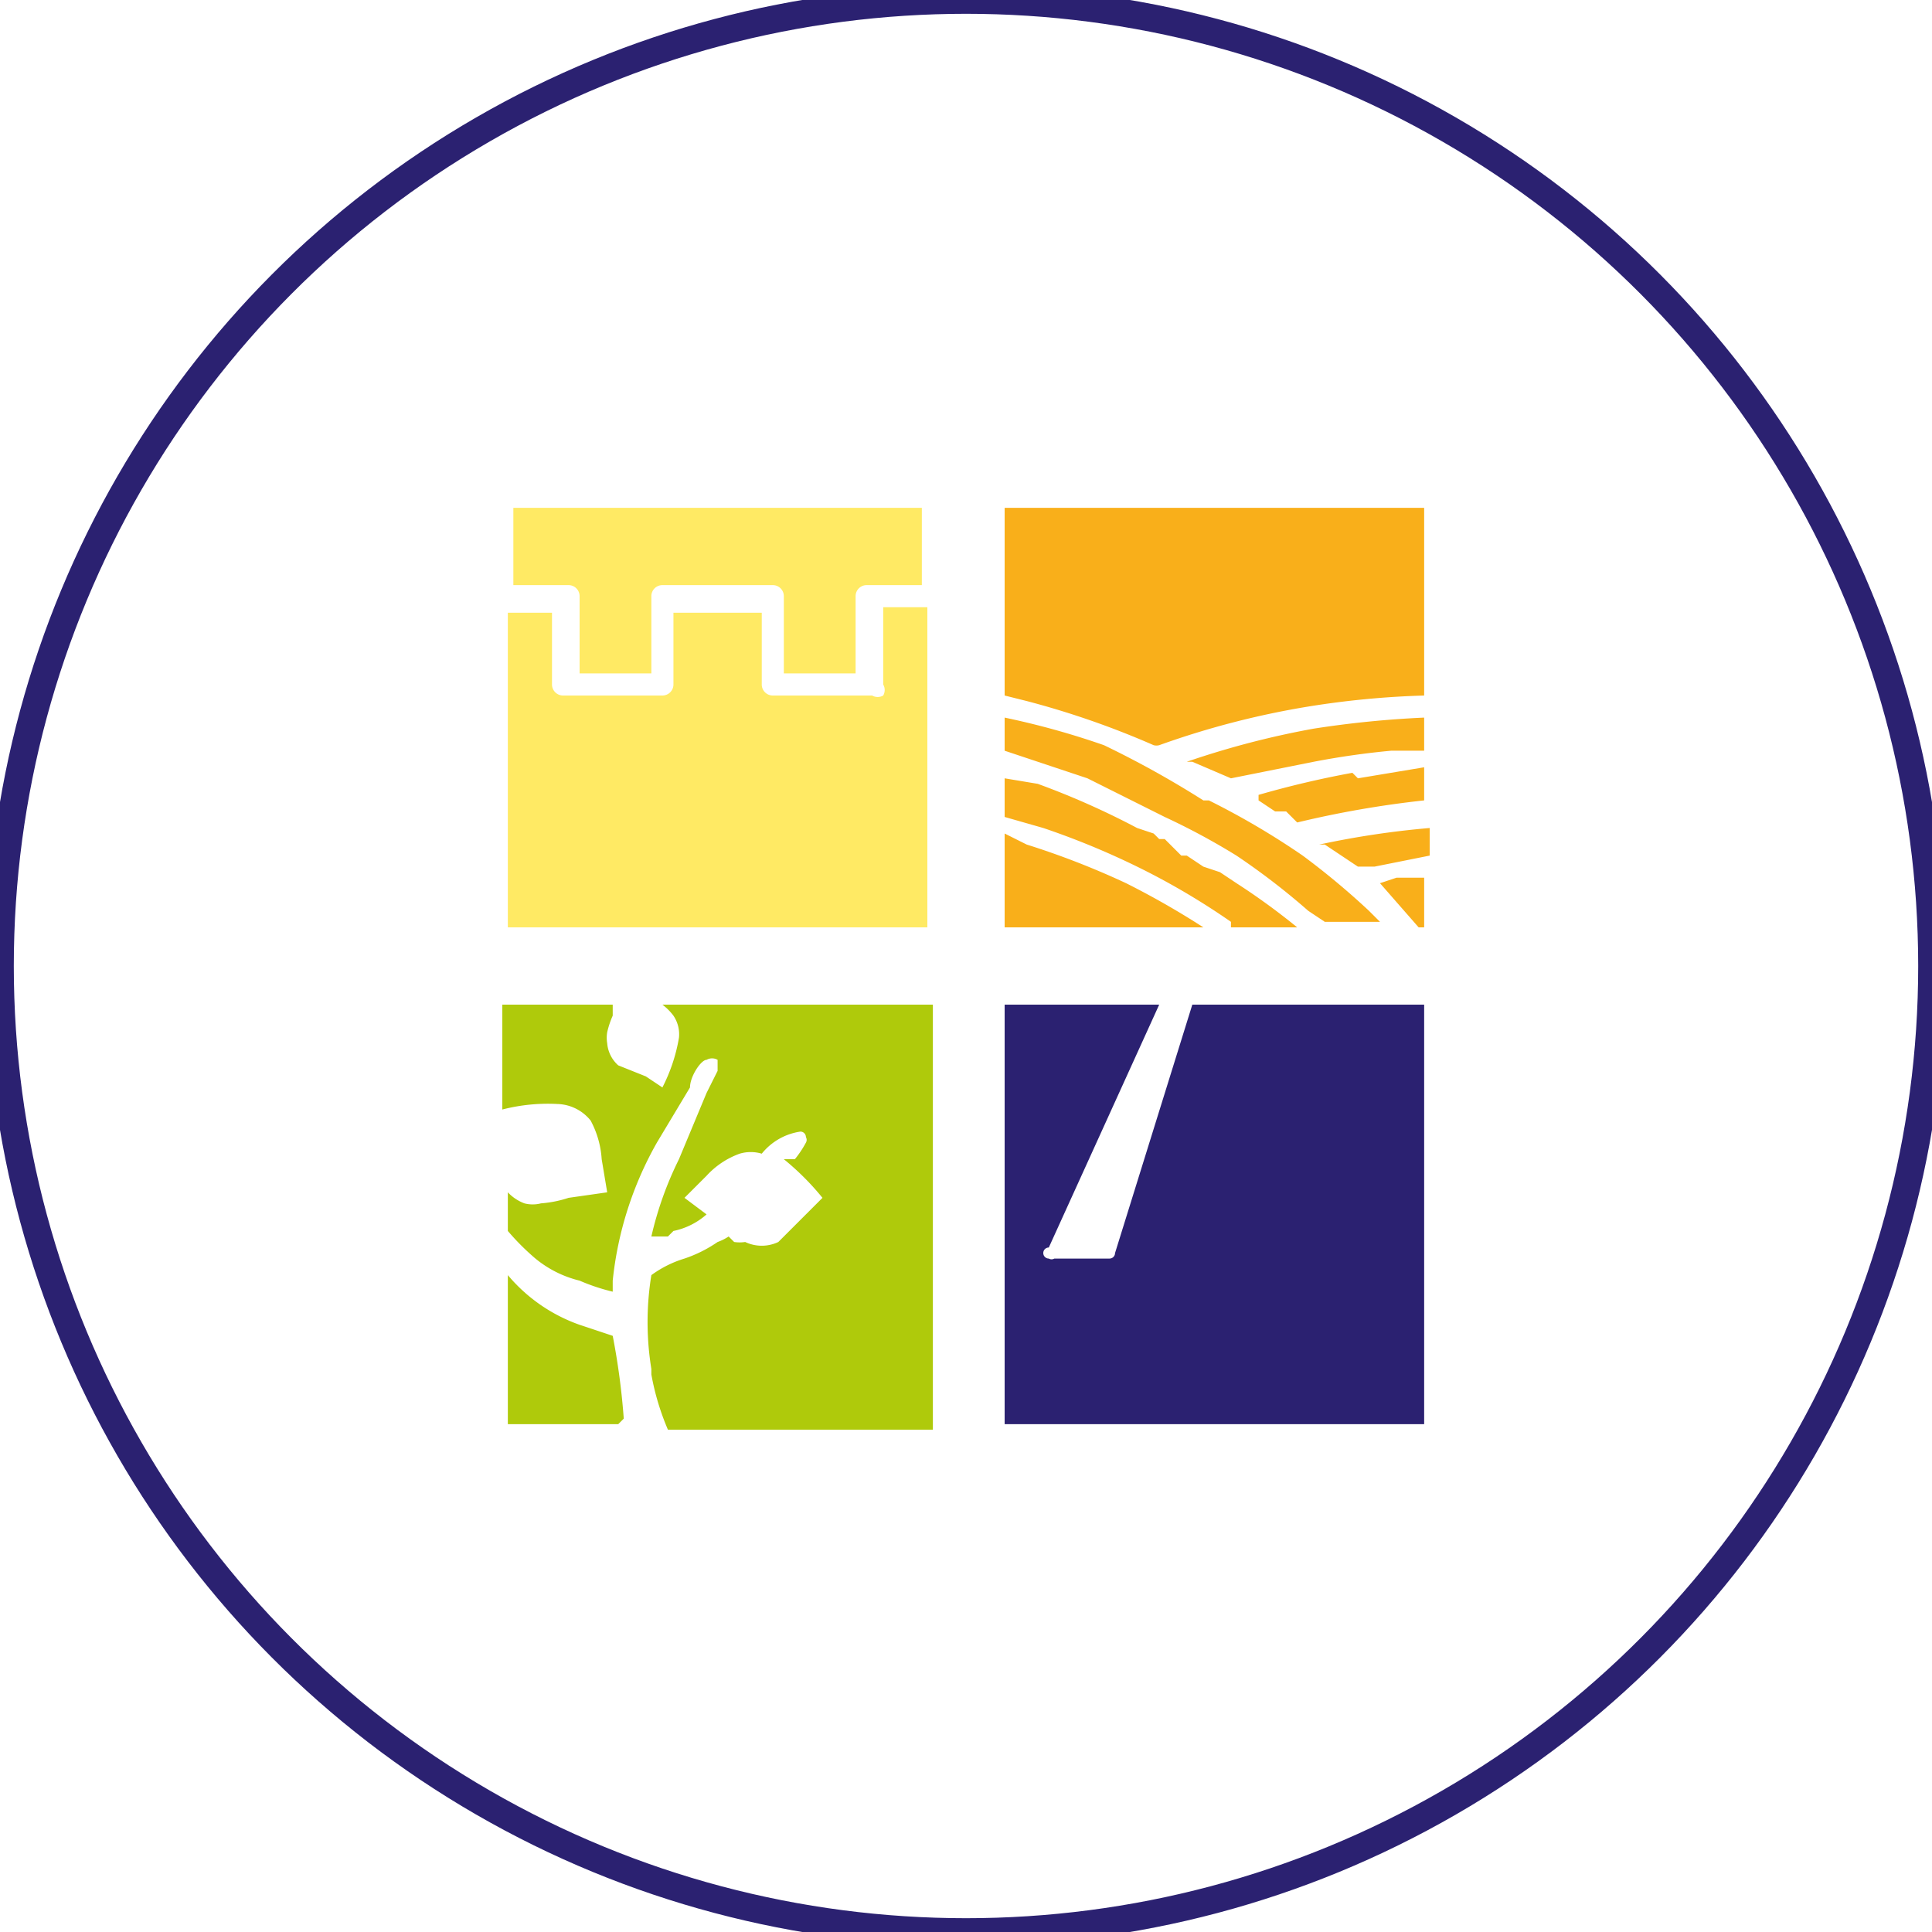
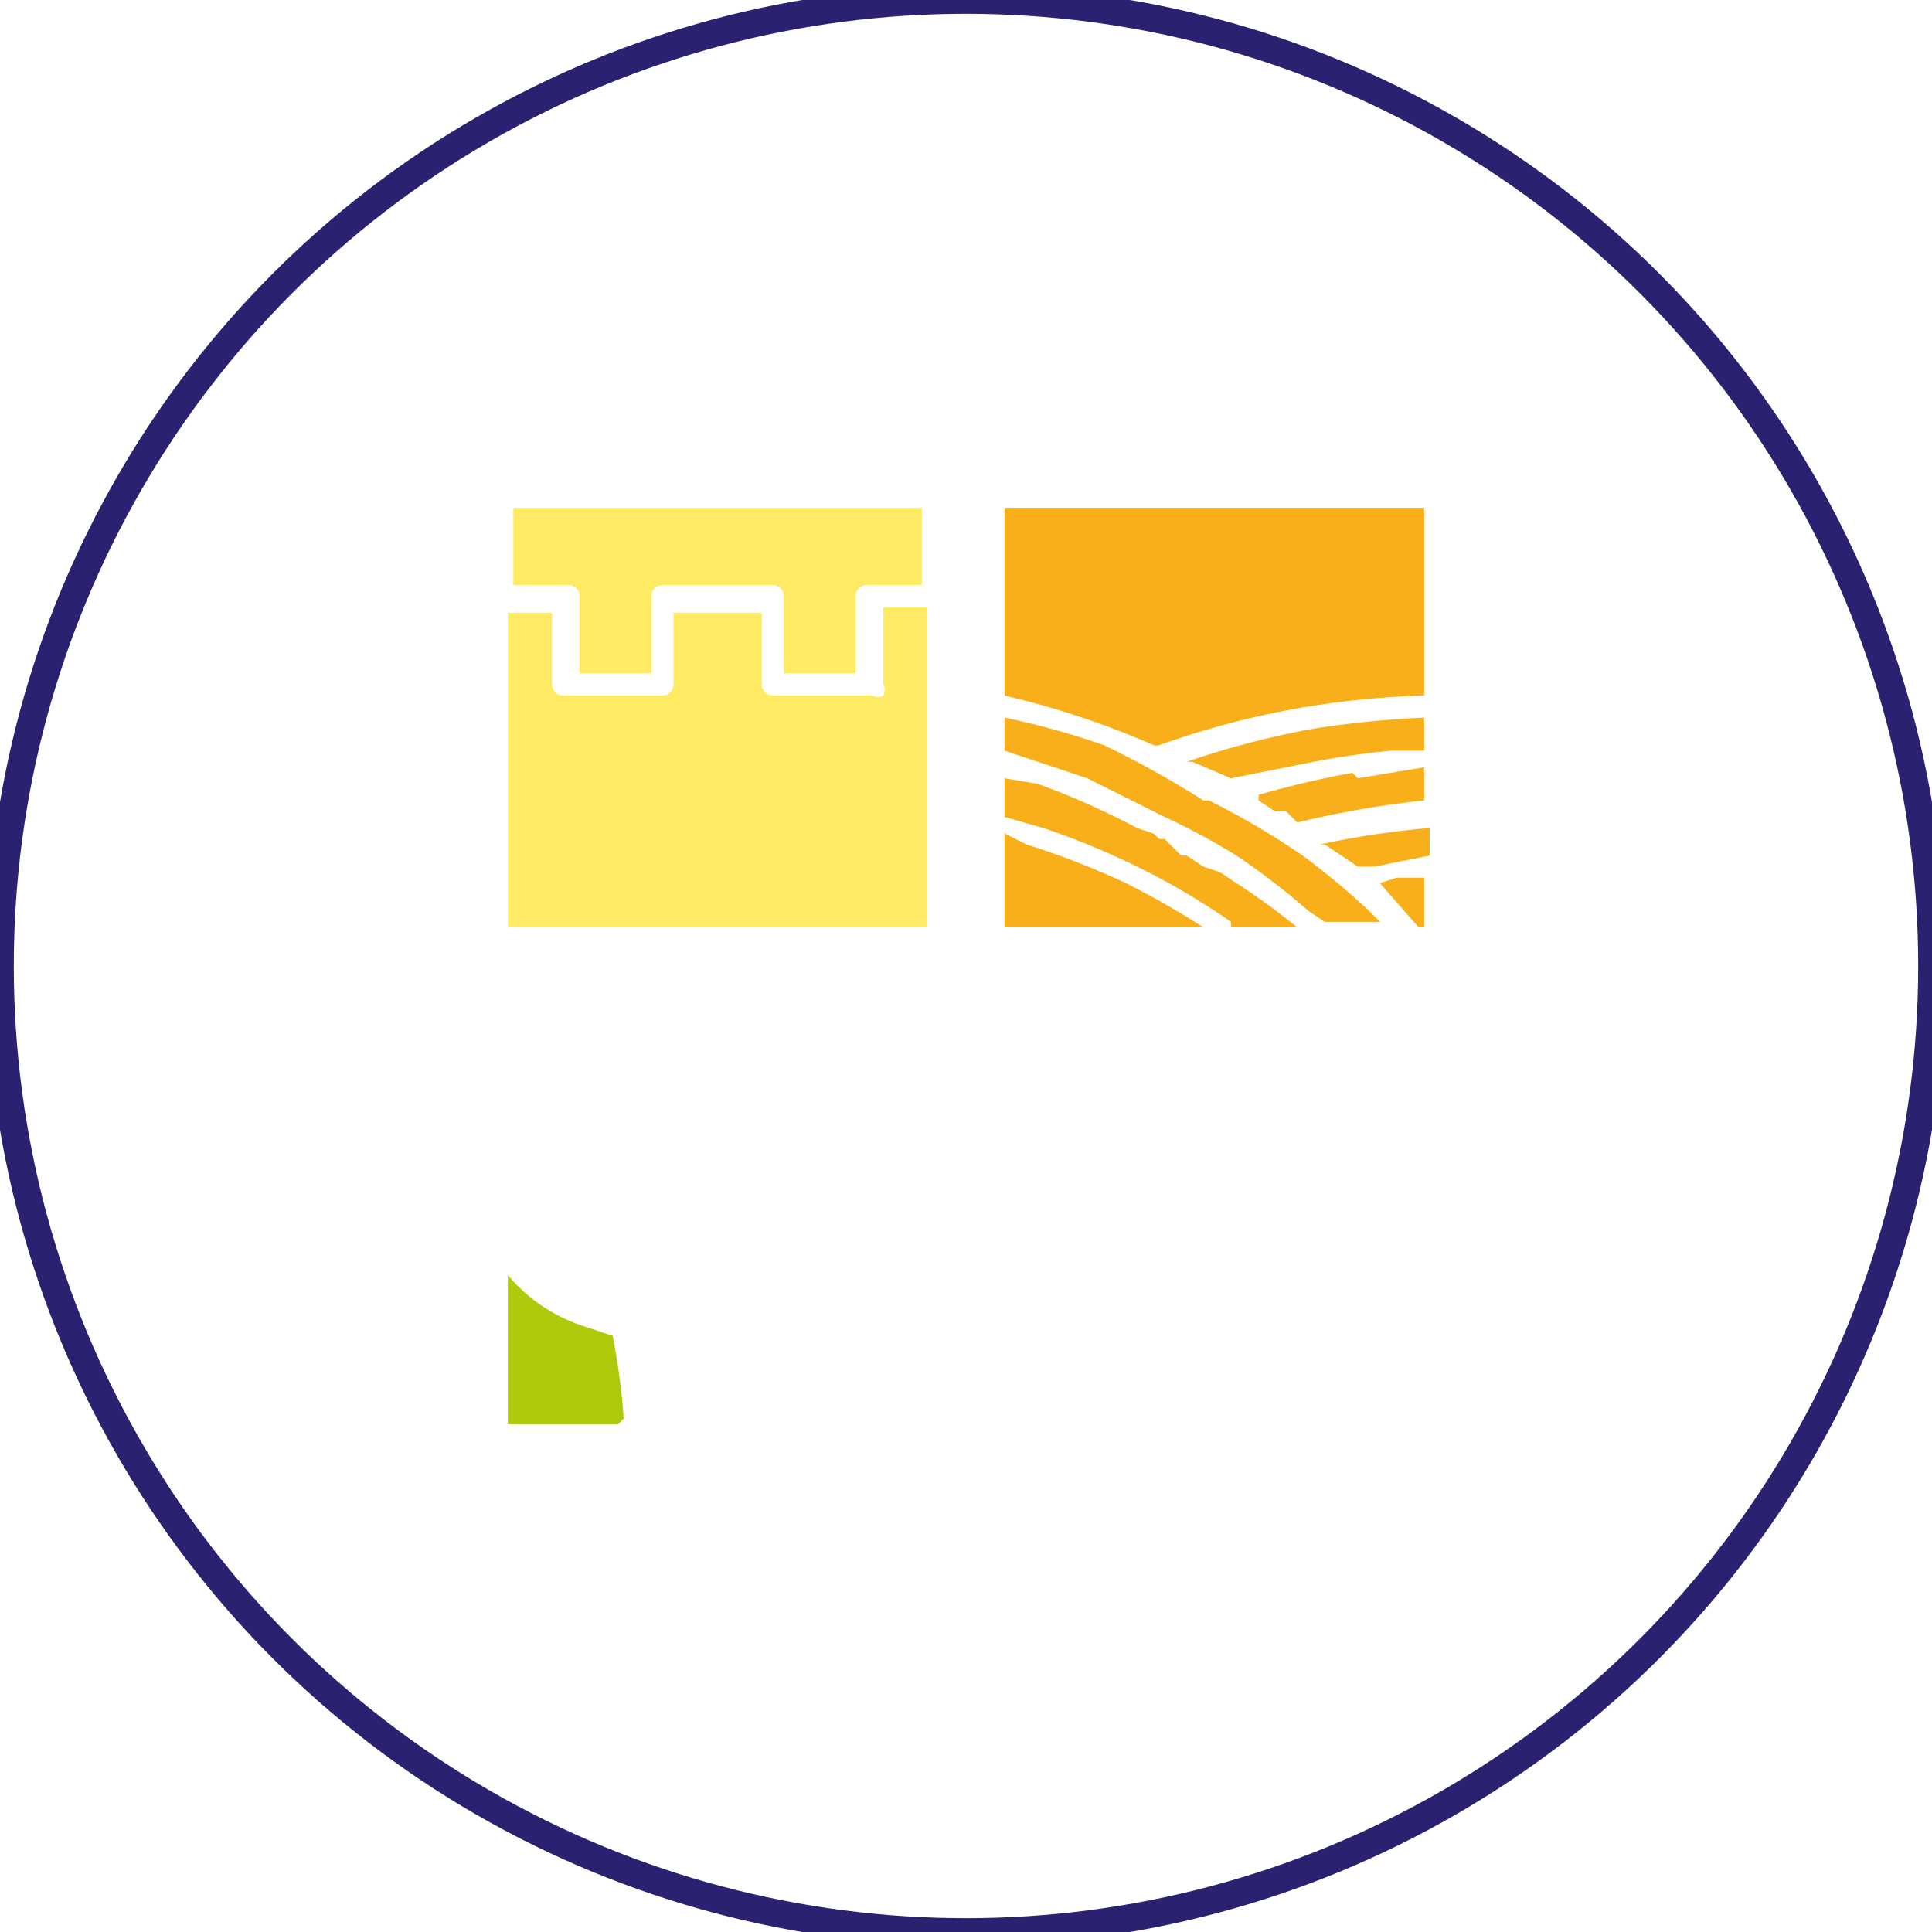
<svg xmlns="http://www.w3.org/2000/svg" width="35" height="35">
  <circle cx="17.5" cy="17.5" r="17.5" fill="none" stroke="#2b2171" stroke-linecap="round" stroke-linejoin="round" stroke-width=".5" />
  <path d="M16 11v1.4a.2.2 0 010 .2.2.2 0 01-.2 0H14a.2.2 0 01-.2-.2v-1.3h-1.6v1.3a.2.2 0 01-.2.2h-1.8a.2.2 0 01-.2-.2v-1.3h-.8v5.7h7.6V11z" fill="#ffea64" />
  <path d="M10.3 10.6a.2.2 0 01.2.2v1.4h1.3v-1.4a.2.2 0 01.2-.2h2a.2.2 0 01.2.2v1.4h1.3v-1.4a.2.2 0 01.2-.2h1V9.2H9.3v1.4z" fill="#ffea64" />
  <path d="M24 15.3l.6.4h.3l1-.2V15a16 16 0 00-2 .3zm.5-1.3a17.5 17.5 0 00-1.7.4v.1l.3.2h.2l.2.2a18.2 18.2 0 012.3-.4v-.6l-1.2.2zm.3 2.5a13.7 13.7 0 00-1.2-1 14 14 0 00-1.7-1h-.1a17.6 17.6 0 00-1.8-1 14.4 14.4 0 00-1.8-.5v.6l1.5.5 1.4.7a12.4 12.4 0 011.3.7 12.7 12.7 0 011.3 1l.3.2h1zm-1.3.3a12.2 12.2 0 00-1.1-.8l-.3-.2-.3-.1-.3-.2h-.1l-.1-.1-.2-.2H21l-.1-.1-.3-.1a14.4 14.4 0 00-1.8-.8l-.6-.1v.7l.7.2a14.2 14.2 0 011.7.7 13 13 0 011.7 1v.1h1.2zm2.3-.9h-.5l-.3.1.7.8h.1zm-5.4.1a14.6 14.6 0 00-1.8-.7l-.4-.2v1.7h3.6a14.9 14.9 0 00-1.4-.8zm-1.8-3.3a15.5 15.5 0 012.3.8.2.2 0 00.1 0 15.3 15.3 0 012.7-.7 16 16 0 012.1-.2V9.2h-7.6v3.4zm2.9 1.1h.1l.7.3 1.5-.3a14.5 14.5 0 011.4-.2h.6V13a18.3 18.3 0 00-2 .2 15.6 15.6 0 00-2.3.6z" fill="#f9af1a" />
  <path d="M11.3 25.7a12.7 12.7 0 00-.2-1.5l-.3-.1-.3-.1a3 3 0 01-1.3-.9v2.7h2z" fill="#afca0b" />
-   <path d="M12 18.2a1 1 0 01.2.2.6.6 0 01.1.4 3.1 3.1 0 01-.3.9l-.3-.2-.5-.2a.6.6 0 01-.2-.4.6.6 0 010-.2 1.6 1.6 0 01.1-.3v-.2h-2v1.9a3.3 3.3 0 011-.1.8.8 0 01.6.3 1.7 1.7 0 01.2.7l.1.6-.7.1a2.1 2.1 0 01-.5.1.6.6 0 01-.3 0 .8.8 0 01-.3-.2v.7a4.4 4.4 0 00.5.5 2 2 0 00.8.4 3.6 3.6 0 00.6.2v-.2a6.4 6.4 0 01.8-2.5l.6-1c0-.2.2-.5.3-.5a.2.2 0 01.2 0v.2l-.2.4-.5 1.2a6.3 6.3 0 00-.5 1.4h.3l.1-.1a1.3 1.3 0 00.6-.3l-.4-.3.4-.4a1.5 1.5 0 01.6-.4.7.7 0 01.4 0 1.1 1.1 0 01.7-.4.1.1 0 01.1.1.1.1 0 010 .1 1.9 1.9 0 01-.2.3h-.2a4.8 4.8 0 01.7.7l-.3.3-.5.5a.7.7 0 01-.6 0 .7.7 0 01-.2 0l-.1-.1a.9.9 0 01-.2.1 2.4 2.4 0 01-.6.3 2 2 0 00-.6.3 5.3 5.3 0 000 1.7v.1a4.6 4.6 0 00.3 1h4.8v-7.7z" fill="#afca0b" />
-   <path d="M25.8 23.4v-5.2h-4.2l-1.4 4.5a.1.1 0 01-.1.1h-1a.1.1 0 01-.1 0 .1.1 0 010-.2l2-4.4h-2.8v7.6h7.6v-2.4z" fill="#2b2171" />
</svg>